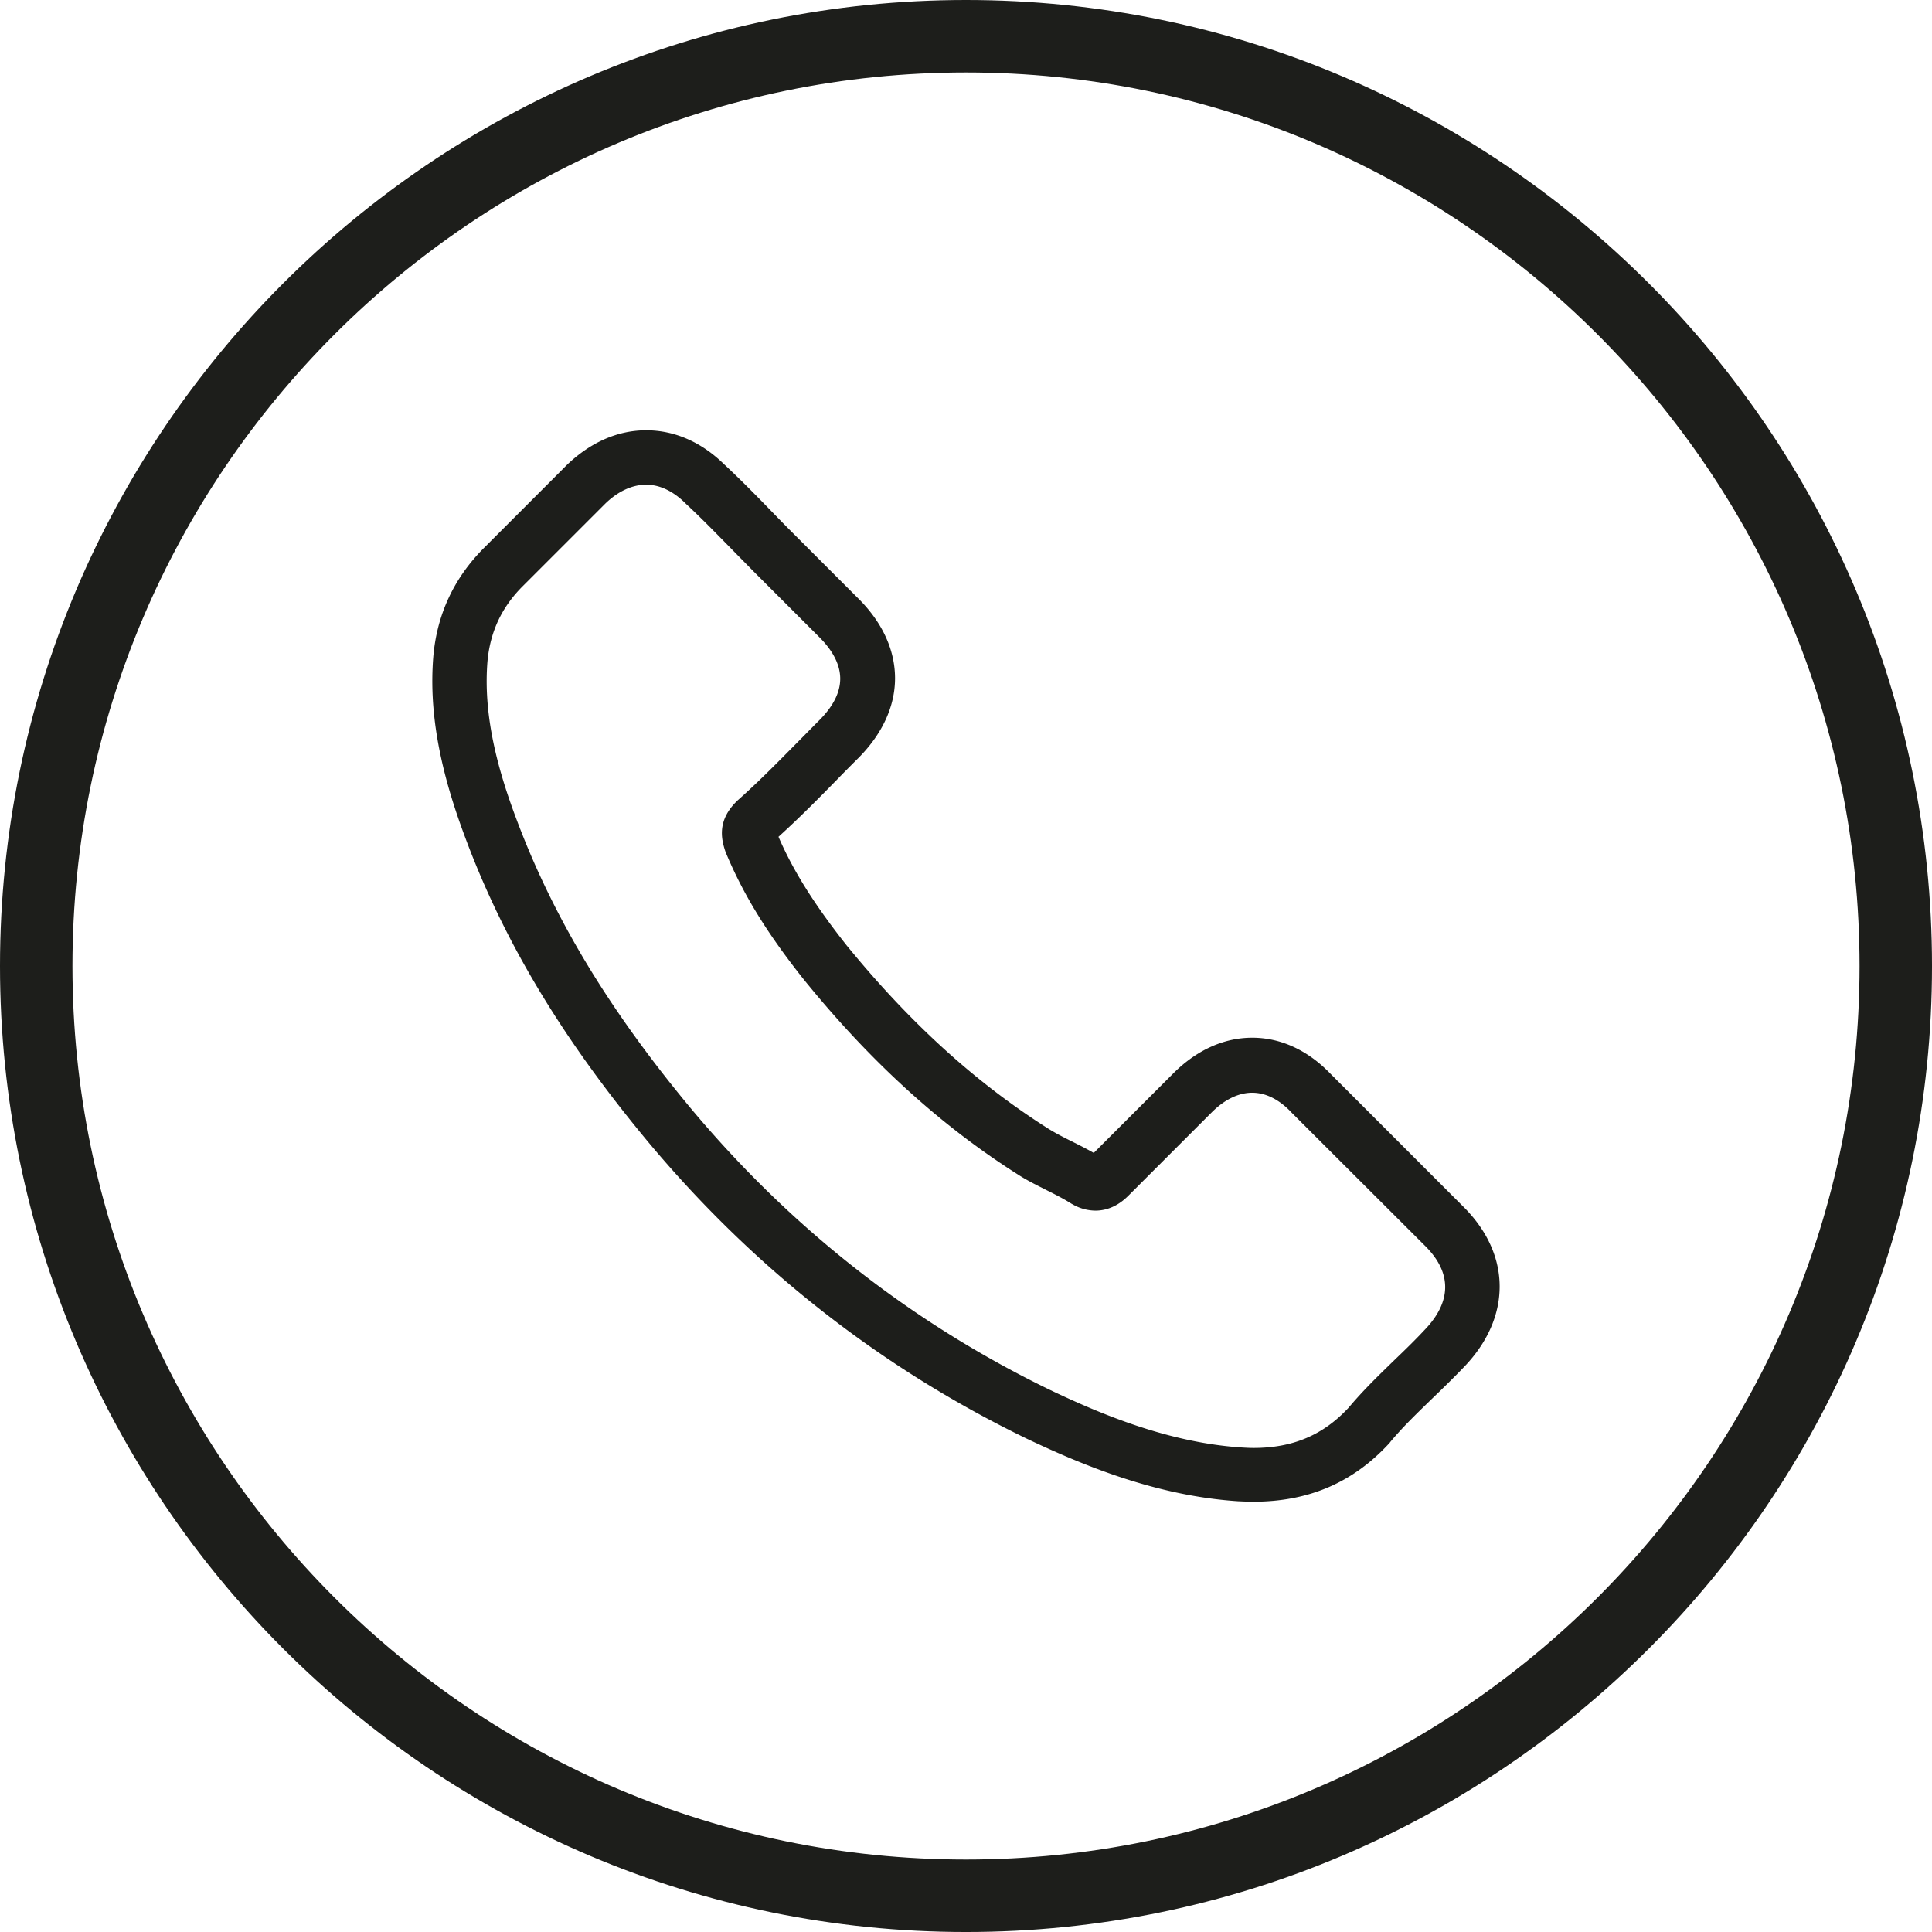
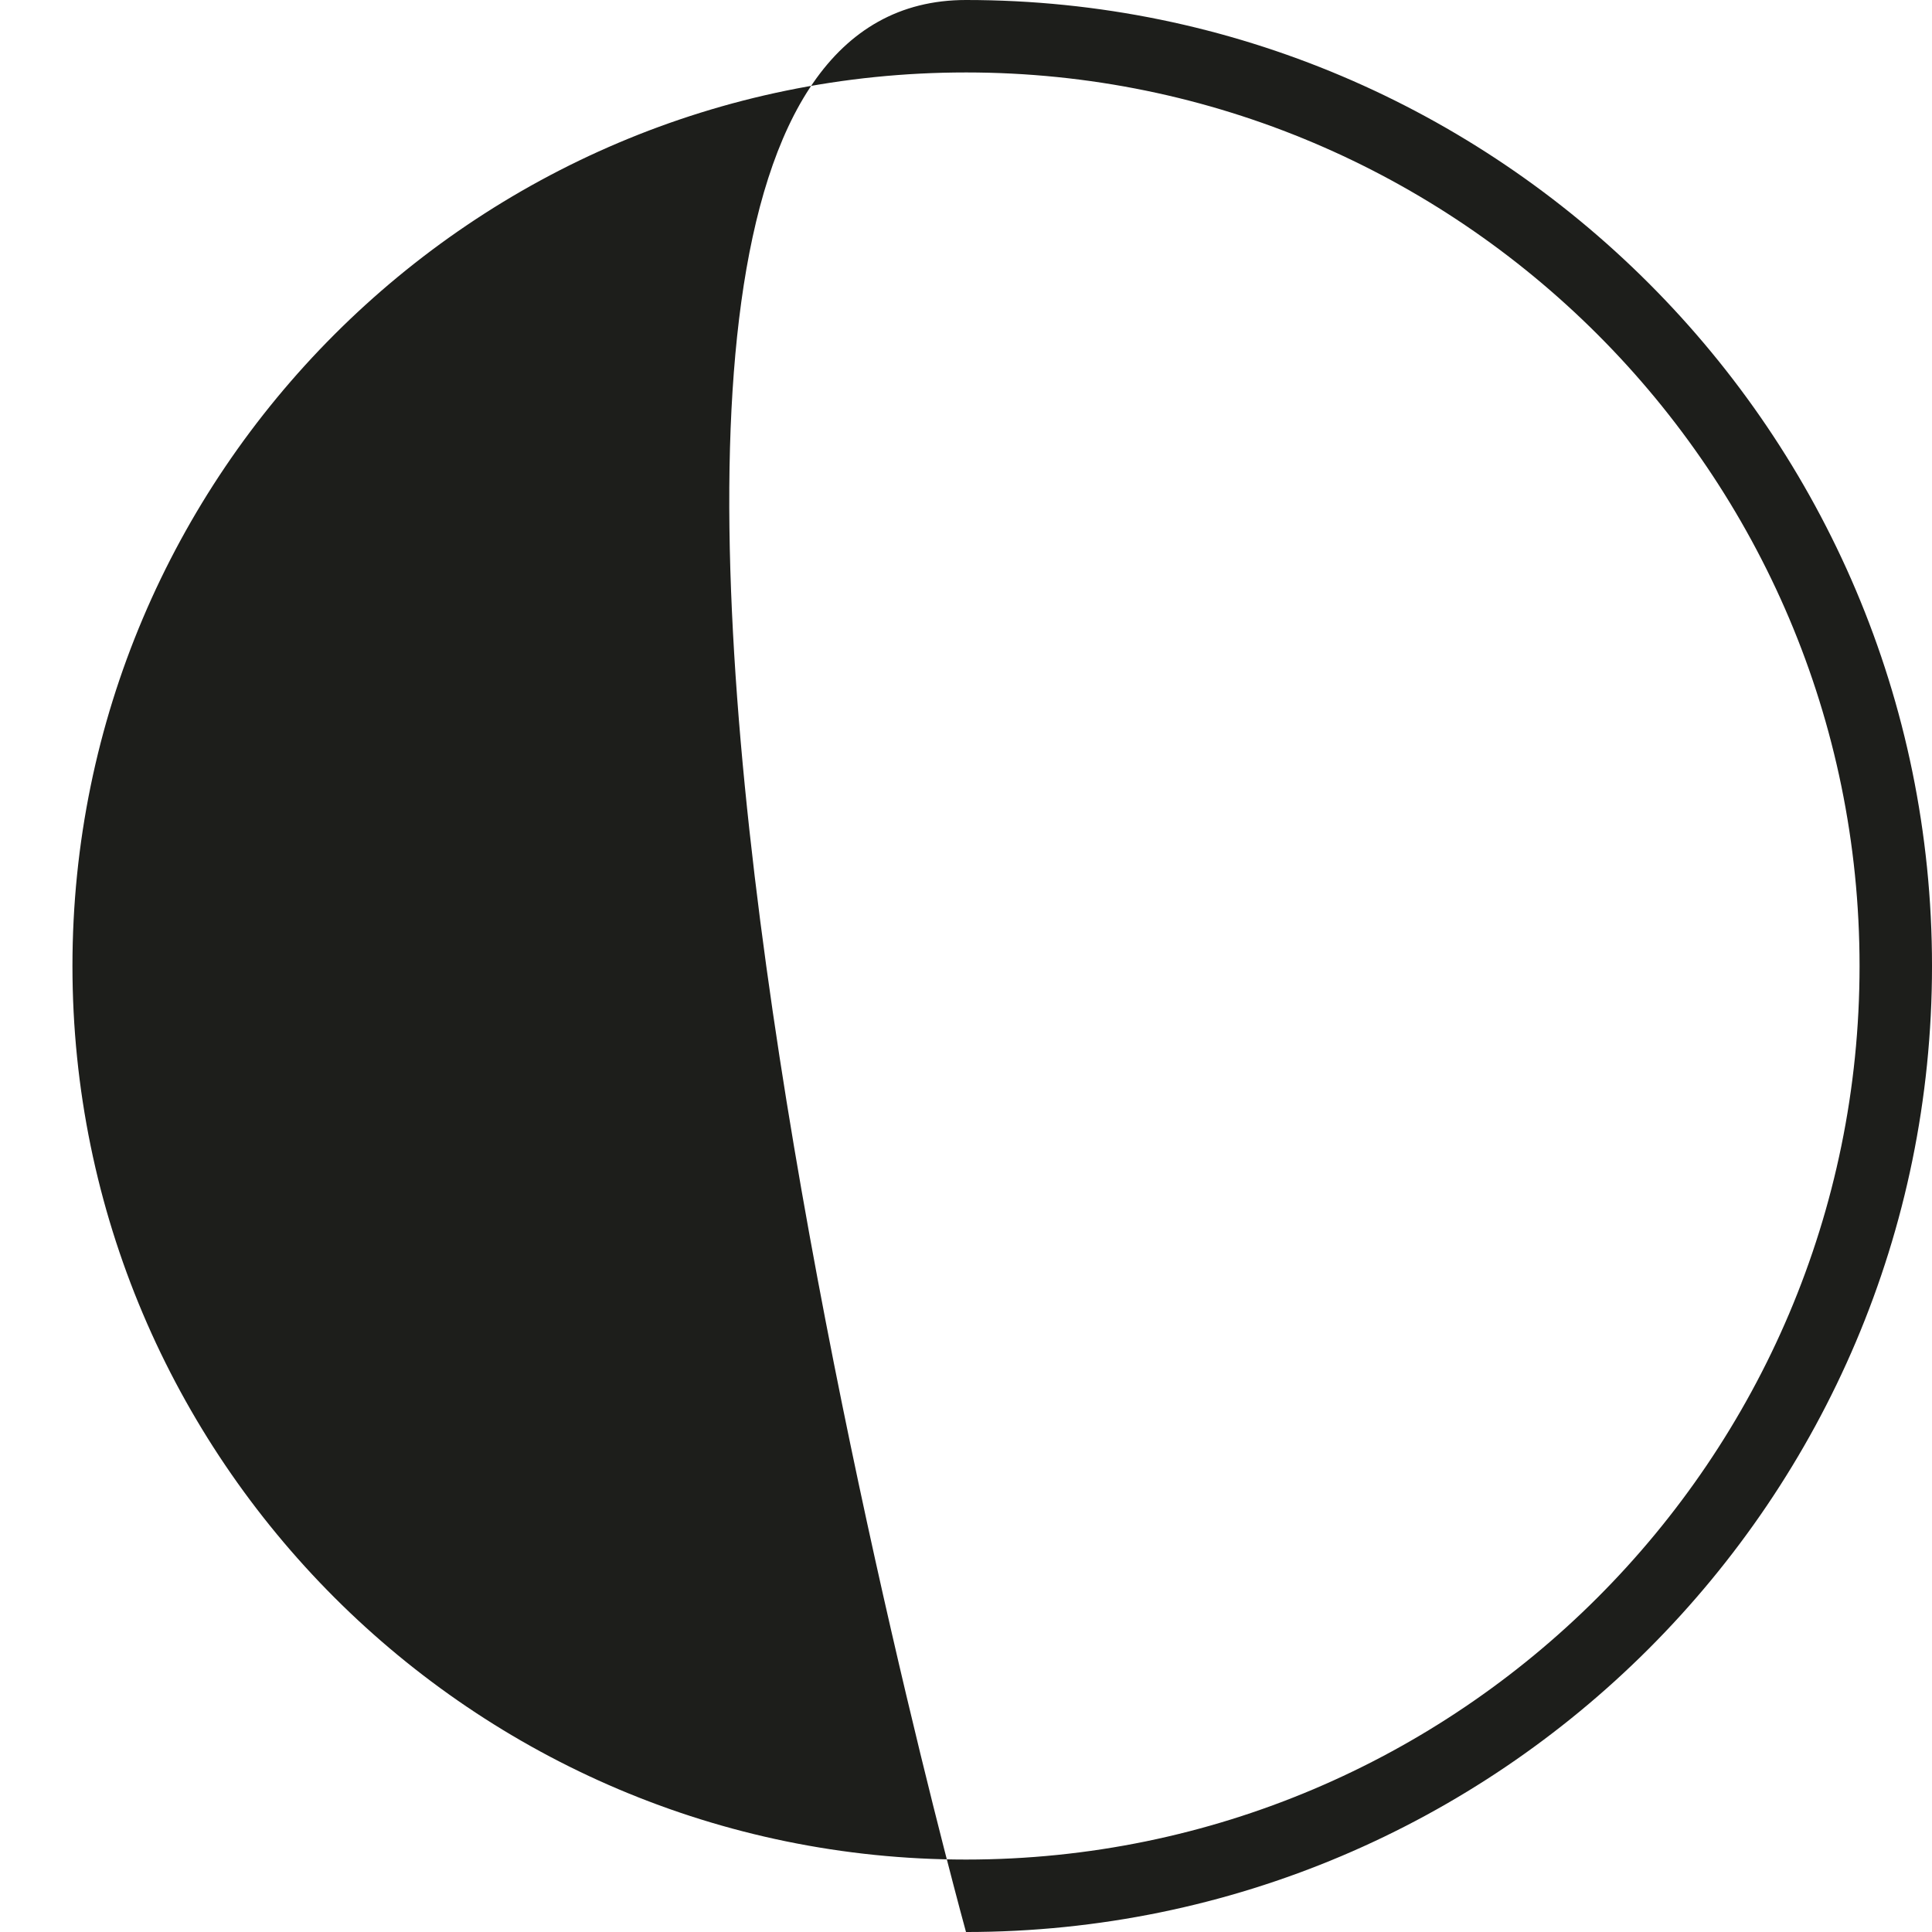
<svg xmlns="http://www.w3.org/2000/svg" viewBox="0 0 2383.71 2383.71">
  <defs>
    <style>.cls-1{fill:#1d1e1b;}</style>
  </defs>
  <g id="Layer_1" data-name="Layer 1">
-     <path class="cls-1" d="M1580,2771.86c-657.19,0-1191.86-534.68-1191.86-1191.86S922.81,388.14,1580,388.14,2771.86,922.81,2771.86,1580,2237.18,2771.86,1580,2771.86Zm0-2294.33C972.1,477.53,477.53,972.1,477.53,1580S972.1,2682.47,1580,2682.47,2682.47,2187.92,2682.47,1580,2187.92,477.53,1580,477.53Z" transform="translate(-388.14 -388.14)" />
+     <path class="cls-1" d="M1580,2771.86S922.81,388.14,1580,388.14,2771.86,922.81,2771.86,1580,2237.18,2771.86,1580,2771.86Zm0-2294.33C972.1,477.53,477.53,972.1,477.53,1580S972.1,2682.47,1580,2682.47,2682.47,2187.92,2682.47,1580,2187.92,477.53,1580,477.53Z" transform="translate(-388.14 -388.14)" />
  </g>
  <g id="Layer_2" data-name="Layer 2">
-     <path class="cls-1" d="M1188.41,1797.76c130.38,155.86,287.34,278.57,466.47,365.4,68.21,32.32,159.42,70.67,261,77.24,6.3.28,12.33.55,18.63.55,68.2,0,123-23.55,167.63-72a5.61,5.61,0,0,0,1.1-1.37c15.89-19.17,34-36.43,52.87-54.78,12.87-12.33,26-25.2,38.62-38.35,58.34-60.81,58.34-138-.55-196.94L2029.6,1712.85c-27.94-29-61.36-44.38-96.42-44.38s-68.75,15.34-97.51,44.1l-98.06,98.06c-9-5.2-18.36-9.86-27.12-14.24-11-5.48-21.09-10.68-30.13-16.43-89.3-56.7-170.38-130.66-247.89-225.71-39.17-49.58-65.47-91.21-83.82-133.67,25.75-23.28,49.85-47.66,73.13-71.49,8.22-8.49,16.71-17,25.2-25.47,29.59-29.59,45.47-63.82,45.47-98.61s-15.61-69-45.47-98.61l-81.62-81.63c-9.59-9.58-18.63-18.9-27.94-28.48-18.08-18.63-37-37.8-55.61-55.06-28.21-27.66-61.35-42.18-96.41-42.18-34.79,0-68.21,14.52-97.52,42.45L985.44,1064c-37.25,37.25-58.34,82.45-62.73,134.76-5.2,65.47,6.85,135,38.08,219.13C1008.72,1548,1081,1668.75,1188.41,1797.76ZM989.55,1204.47c3.29-36.44,17.26-66.84,43.55-93.14L1135,1009.44c15.88-15.34,33.41-23.28,50.4-23.28,16.71,0,33.69,7.94,49.3,23.83,18.35,17,35.61,34.78,54.24,53.68,9.31,9.59,18.9,19.18,28.48,29l81.63,81.62c17,17,25.75,34.24,25.75,51.23s-8.77,34.24-25.75,51.22c-8.49,8.49-17,17.25-25.47,25.75-25.48,25.74-49.31,50.12-75.6,73.4l-1.37,1.37c-22.74,22.74-19.18,44.38-13.7,60.81.27.82.55,1.37.82,2.19,21.09,50.68,50.4,98.89,96.15,156.41,82.17,101.35,168.73,180,264,240.49,11.78,7.67,24.38,13.7,36.15,19.73,11,5.47,21.1,10.68,30.13,16.43,1.1.55,1.92,1.1,3,1.64a57.21,57.21,0,0,0,26.57,6.85c21.91,0,36.15-14,40.81-18.62l102.44-102.45c15.89-15.88,33.15-24.38,50.13-24.38,20.82,0,37.8,12.88,48.48,24.38l165.17,164.9c32.87,32.87,32.6,68.48-.82,103.26-11.5,12.33-23.56,24.11-36.43,36.43-19.17,18.63-39.17,37.8-57.25,59.44-31.5,34-69,49.86-117.51,49.86-4.65,0-9.58-.28-14.24-.55-89.84-5.75-173.39-40.82-236.11-70.67-170.38-82.45-319.93-199.41-444-347.87-102.17-123-170.92-237.48-216.39-360.2C995.85,1320.06,985.17,1259.52,989.55,1204.47Z" transform="translate(-388.14 -388.14)" />
-   </g>
+     </g>
</svg>